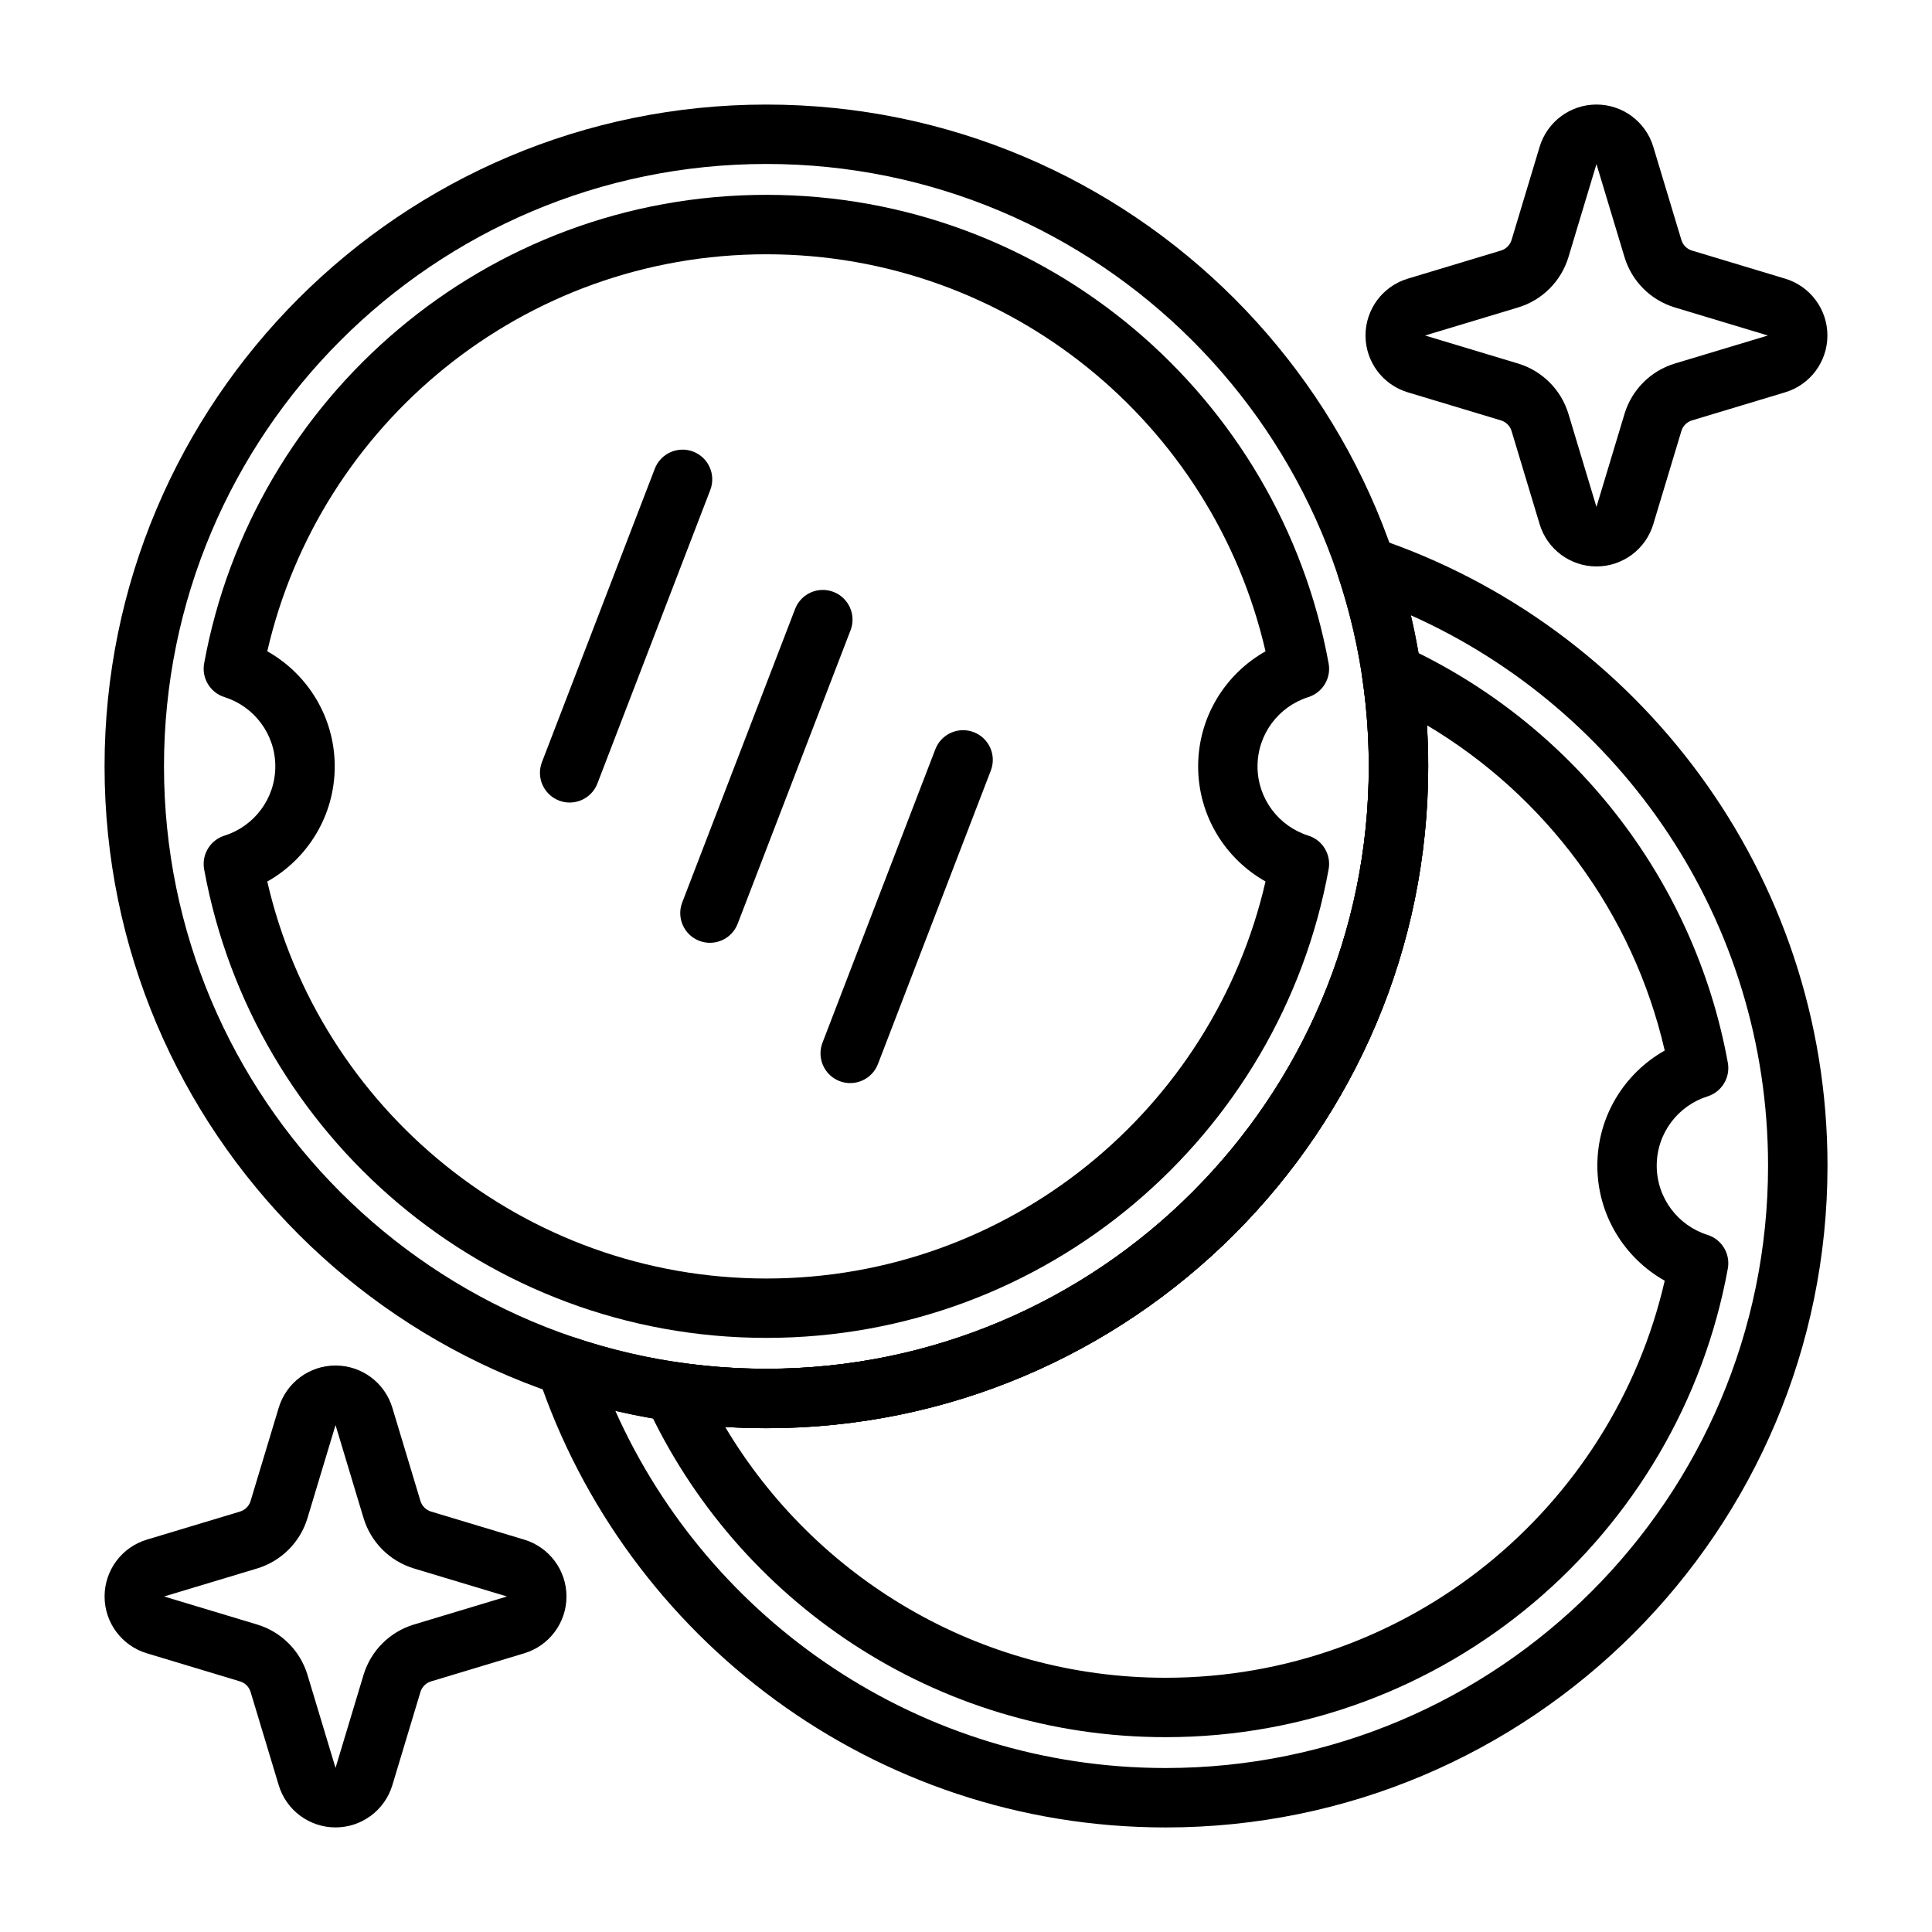
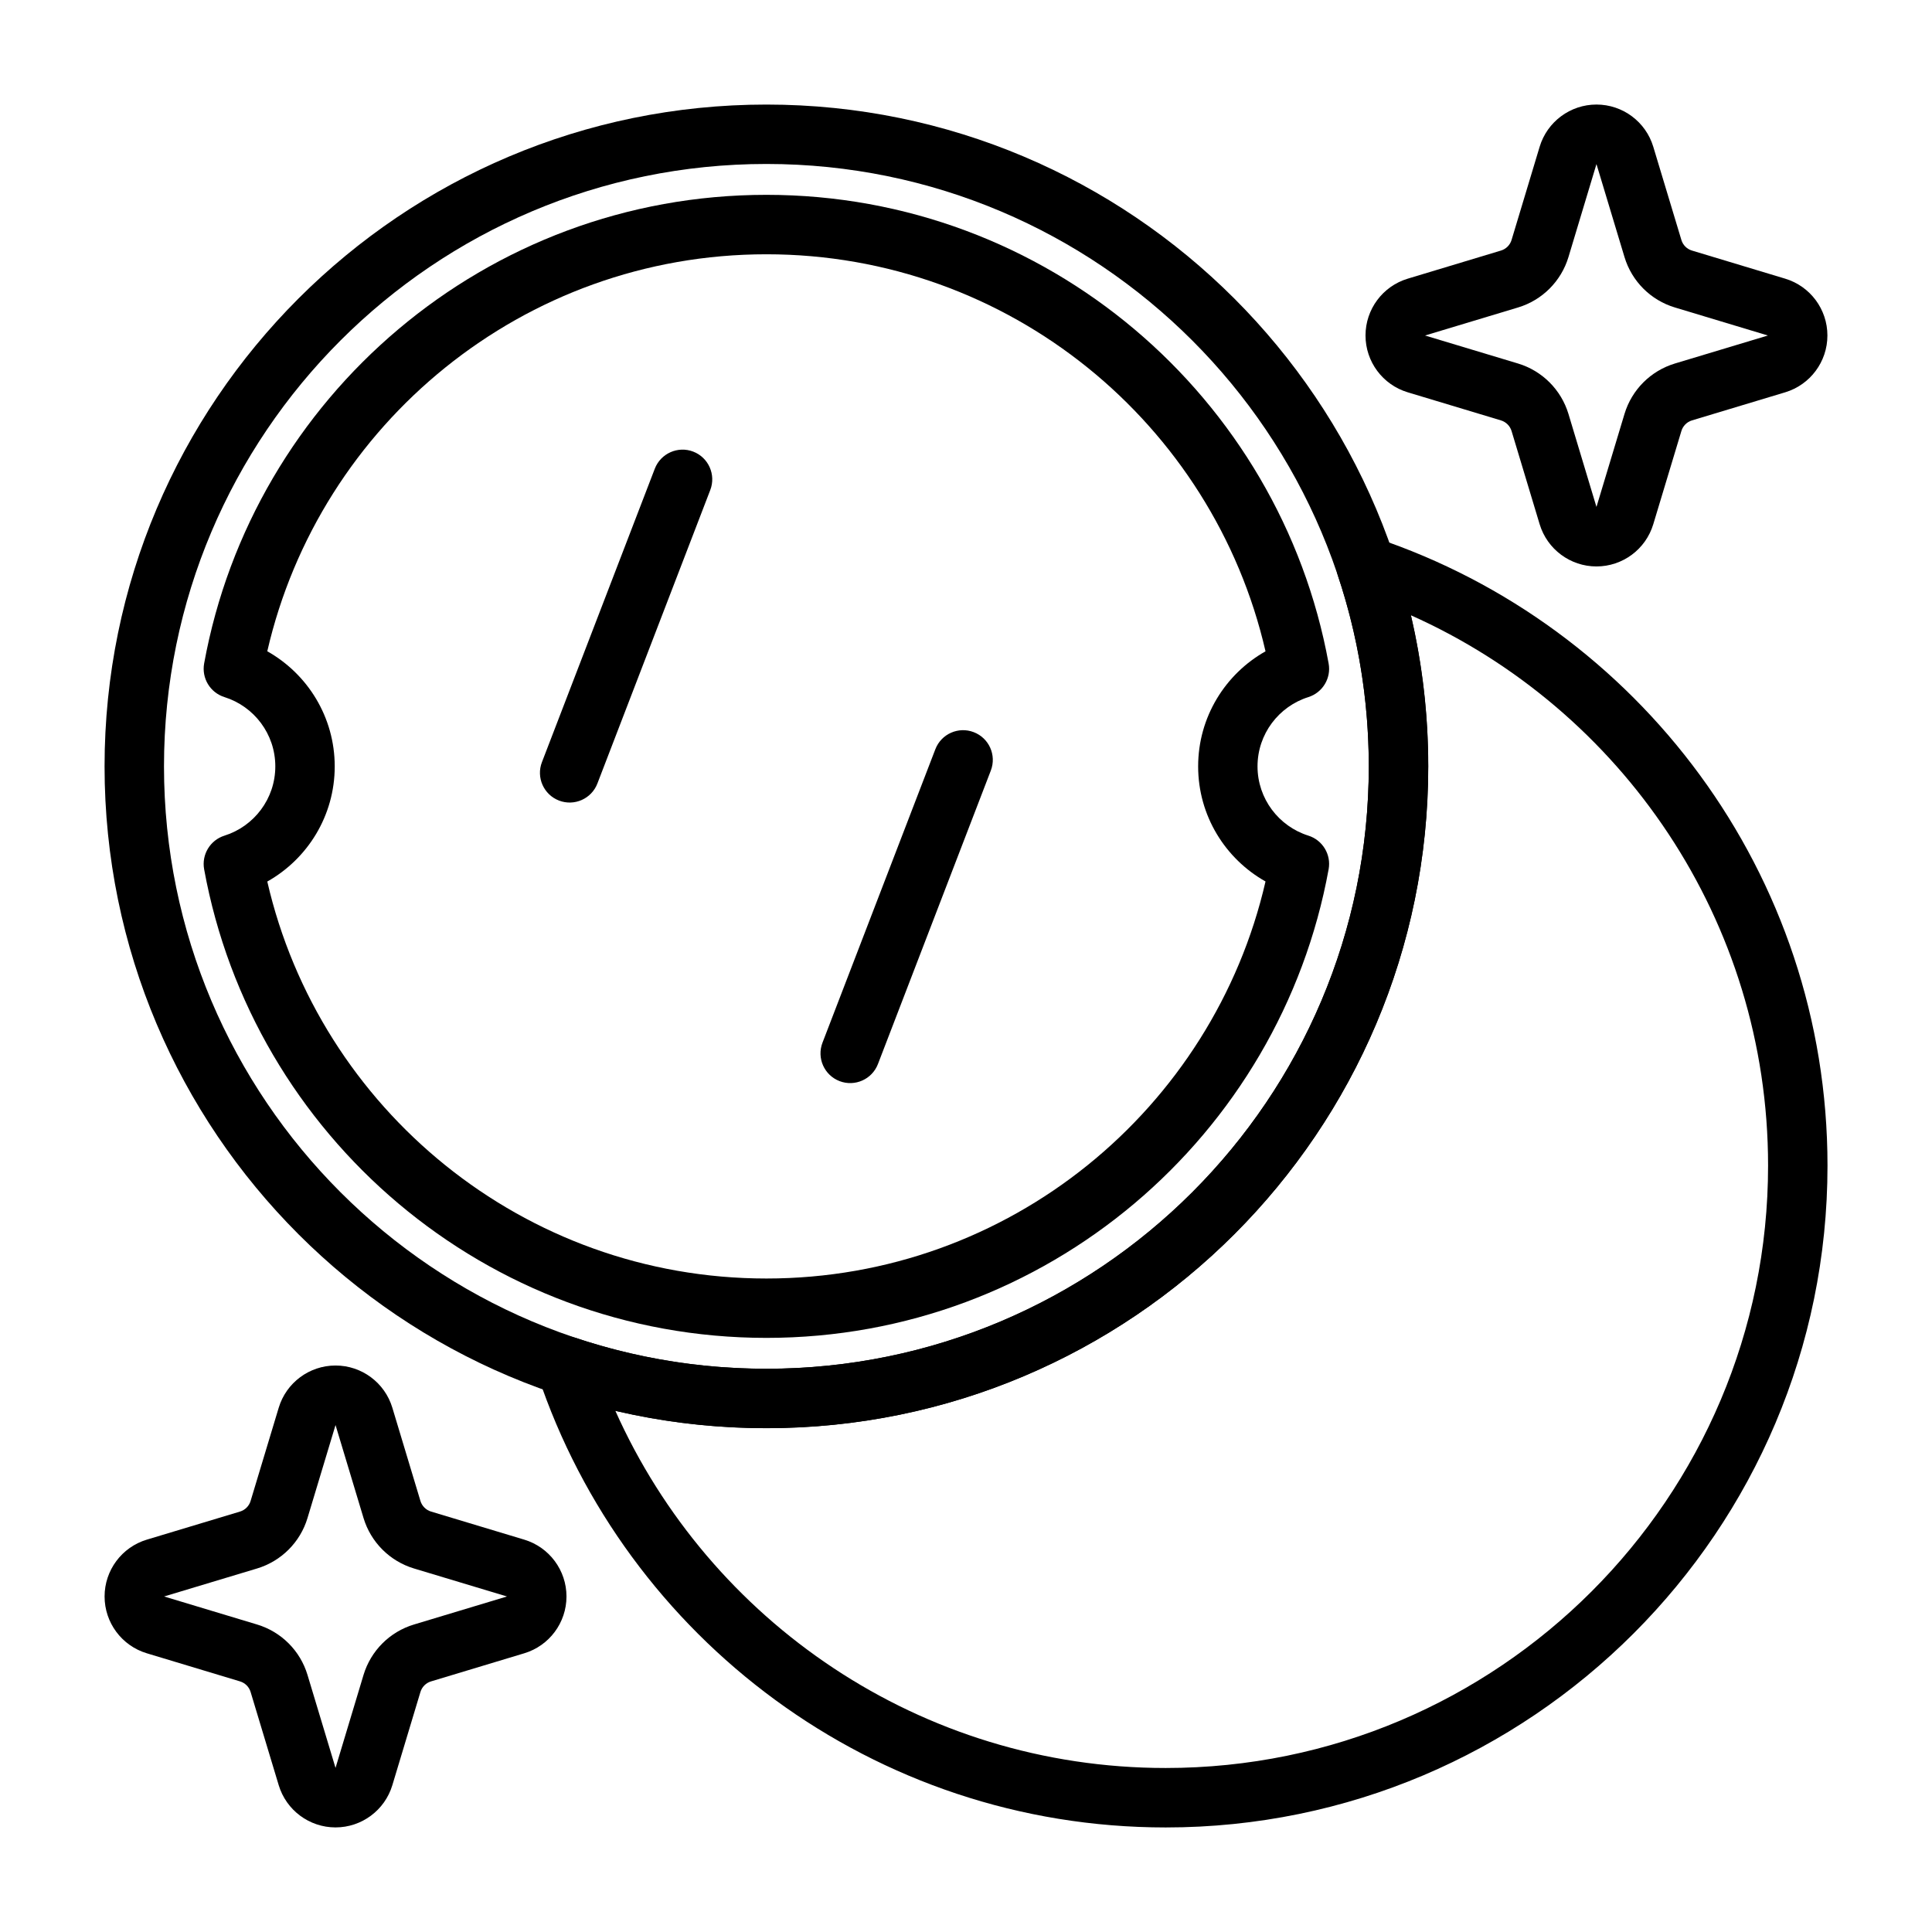
<svg xmlns="http://www.w3.org/2000/svg" fill="#000000" width="800px" height="800px" version="1.1" viewBox="144 144 512 512">
  <g fill-rule="evenodd">
    <path d="m217.86 517.07-7.445 24.688c-0.402 1.355-1.465 2.418-2.816 2.824l-24.688 7.438c-6.644 2-11.195 8.125-11.195 15.059 0 6.941 4.551 13.059 11.195 15.059l24.688 7.445c1.355 0.402 2.418 1.465 2.816 2.816l7.445 24.688c2 6.644 8.117 11.195 15.059 11.195 6.934 0 13.059-4.551 15.059-11.195l7.438-24.688c0.41-1.355 1.473-2.418 2.824-2.816l24.688-7.445c6.644-2 11.195-8.117 11.195-15.059 0-6.934-4.551-13.059-11.195-15.059l-24.688-7.438c-1.355-0.41-2.418-1.473-2.824-2.824l-7.438-24.688c-2-6.644-8.125-11.195-15.059-11.195-6.941 0-13.059 4.551-15.059 11.195zm15.059 4.582 7.422 24.648c1.938 6.406 6.949 11.422 13.359 13.359l24.648 7.422-24.648 7.43c-6.406 1.93-11.422 6.941-13.359 13.352l-7.422 24.648-7.43-24.648c-1.93-6.406-6.941-11.422-13.352-13.352l-24.648-7.43 24.648-7.422c6.406-1.938 11.422-6.949 13.352-13.359z" />
    <path d="m552.02 182.9-7.438 24.688c-0.41 1.355-1.473 2.418-2.824 2.816l-24.688 7.445c-6.644 2-11.195 8.117-11.195 15.059 0 6.934 4.551 13.059 11.195 15.059l24.688 7.438c1.355 0.41 2.418 1.473 2.824 2.824l7.438 24.688c2 6.644 8.125 11.195 15.059 11.195 6.941 0 13.059-4.551 15.059-11.195l7.445-24.688c0.402-1.355 1.465-2.418 2.816-2.824l24.688-7.438c6.644-2 11.195-8.125 11.195-15.059 0-6.941-4.551-13.059-11.195-15.059l-24.688-7.445c-1.355-0.402-2.418-1.465-2.816-2.816l-7.445-24.688c-2-6.644-8.117-11.195-15.059-11.195-6.934 0-13.059 4.551-15.059 11.195zm15.059 4.582 7.43 24.648c1.93 6.406 6.941 11.422 13.352 13.352l24.648 7.43-24.648 7.422c-6.406 1.938-11.422 6.949-13.352 13.359l-7.43 24.648-7.422-24.648c-1.938-6.406-6.949-11.422-13.359-13.359l-24.648-7.422 24.648-7.43c6.406-1.93 11.422-6.941 13.359-13.352z" />
    <path d="m198.1 319.82c-0.707 3.906 1.598 7.731 5.383 8.918 7.809 2.449 13.477 9.746 13.477 18.359 0 8.613-5.668 15.91-13.477 18.359-3.785 1.188-6.094 5.016-5.383 8.918 12.863 70.59 74.723 124.18 149 124.18 74.281 0 136.14-53.594 149-124.19 0.715-3.906-1.598-7.731-5.383-8.918-7.793-2.457-13.461-9.746-13.461-18.352 0-8.605 5.668-15.895 13.461-18.352 3.785-1.188 6.102-5.016 5.383-8.918-12.863-70.598-74.723-124.19-149-124.19-74.281 0-136.14 53.594-149 124.18zm16.734-3.234c13.855-60.23 67.848-105.2 132.27-105.2 64.418 0 118.42 44.973 132.27 105.22-10.652 6-17.855 17.414-17.855 30.496 0 13.082 7.203 24.496 17.855 30.496-13.848 60.246-67.848 105.22-132.27 105.22-64.418 0-118.41-44.973-132.27-105.2 10.66-6 17.871-17.422 17.871-30.512s-7.211-24.512-17.871-30.512z" />
    <path d="m317.53 268.21-29.914 77.777c-1.559 4.055 0.473 8.613 4.527 10.172 4.055 1.559 8.613-0.465 10.172-4.519l29.914-77.777c1.559-4.062-0.465-8.621-4.519-10.18-4.055-1.559-8.613 0.473-10.18 4.527z" />
-     <path d="m354.71 305.38-29.914 77.777c-1.559 4.055 0.465 8.613 4.519 10.172 4.055 1.559 8.613-0.465 10.172-4.519l29.914-77.777c1.566-4.055-0.465-8.613-4.519-10.172-4.055-1.559-8.613 0.465-10.172 4.519z" />
    <path d="m391.88 342.55-29.914 77.777c-1.559 4.062 0.465 8.621 4.527 10.18 4.055 1.559 8.613-0.473 10.172-4.527l29.914-77.777c1.559-4.055-0.465-8.613-4.527-10.172-4.055-1.559-8.613 0.465-10.172 4.519z" />
    <path d="m347.1 171.71c-96.801 0-175.39 78.586-175.39 175.39 0 96.801 78.586 175.39 175.39 175.39 96.801 0 175.39-78.586 175.39-175.39 0-96.801-78.586-175.39-175.39-175.39zm0 15.742c88.113 0 159.64 71.531 159.64 159.64 0 88.113-71.531 159.64-159.64 159.64-88.113 0-159.64-71.531-159.64-159.64 0-88.113 71.531-159.64 159.64-159.64z" />
-     <path d="m508.51 286.53c-2.832-0.953-5.953-0.211-8.062 1.898-2.117 2.109-2.852 5.234-1.906 8.062 5.32 15.91 8.203 32.93 8.203 50.609 0 88.113-71.531 159.64-159.64 159.64-17.68 0-34.699-2.883-50.609-8.203-2.824-0.945-5.953-0.211-8.062 1.906-2.109 2.109-2.852 5.227-1.898 8.062 23.262 69.582 89 119.79 166.38 119.79 96.793 0 175.39-78.594 175.39-175.39 0-77.375-50.207-143.11-119.79-166.38zm9.375 20.523c55.766 24.906 94.668 80.871 94.668 145.85 0 88.113-71.531 159.64-159.64 159.64-64.984 0-120.95-38.902-145.85-94.668 12.871 3.016 26.277 4.606 40.047 4.606 96.801 0 175.39-78.586 175.39-175.39 0-13.77-1.59-27.176-4.598-40.039l-0.008-0.008z" />
-     <path d="m516.09 315.24c-2.629-1.211-5.707-0.883-8.016 0.852-2.312 1.73-3.488 4.598-3.07 7.453 1.141 7.684 1.73 15.547 1.73 23.555 0 88.113-71.531 159.64-159.64 159.64-8.004 0-15.871-0.59-23.555-1.73-2.859-0.418-5.723 0.754-7.453 3.07-1.73 2.305-2.062 5.383-0.852 8.016 23.953 52.074 76.617 88.27 137.66 88.27 74.281 0 136.14-53.594 149-124.19 0.707-3.906-1.598-7.731-5.383-8.918-7.801-2.457-13.461-9.746-13.461-18.352 0-8.605 5.66-15.902 13.461-18.352 3.785-1.195 6.094-5.016 5.383-8.926-8.957-49.16-41.684-90.086-85.812-110.39zm6.055 20.949c31.379 18.664 54.609 49.625 63.023 86.215-10.652 6-17.855 17.414-17.855 30.504 0 13.082 7.203 24.496 17.855 30.496-13.855 60.238-67.848 105.22-132.27 105.22-49.617 0-93.055-26.688-116.72-66.473 3.606 0.227 7.25 0.34 10.91 0.34 96.801 0 175.39-78.586 175.39-175.39 0-3.66-0.109-7.297-0.34-10.91z" />
+     <path d="m508.51 286.53c-2.832-0.953-5.953-0.211-8.062 1.898-2.117 2.109-2.852 5.234-1.906 8.062 5.32 15.91 8.203 32.93 8.203 50.609 0 88.113-71.531 159.64-159.64 159.64-17.68 0-34.699-2.883-50.609-8.203-2.824-0.945-5.953-0.211-8.062 1.906-2.109 2.109-2.852 5.227-1.898 8.062 23.262 69.582 89 119.79 166.38 119.79 96.793 0 175.39-78.594 175.39-175.39 0-77.375-50.207-143.11-119.79-166.38m9.375 20.523c55.766 24.906 94.668 80.871 94.668 145.85 0 88.113-71.531 159.64-159.64 159.64-64.984 0-120.95-38.902-145.85-94.668 12.871 3.016 26.277 4.606 40.047 4.606 96.801 0 175.39-78.586 175.39-175.39 0-13.77-1.59-27.176-4.598-40.039l-0.008-0.008z" />
  </g>
</svg>